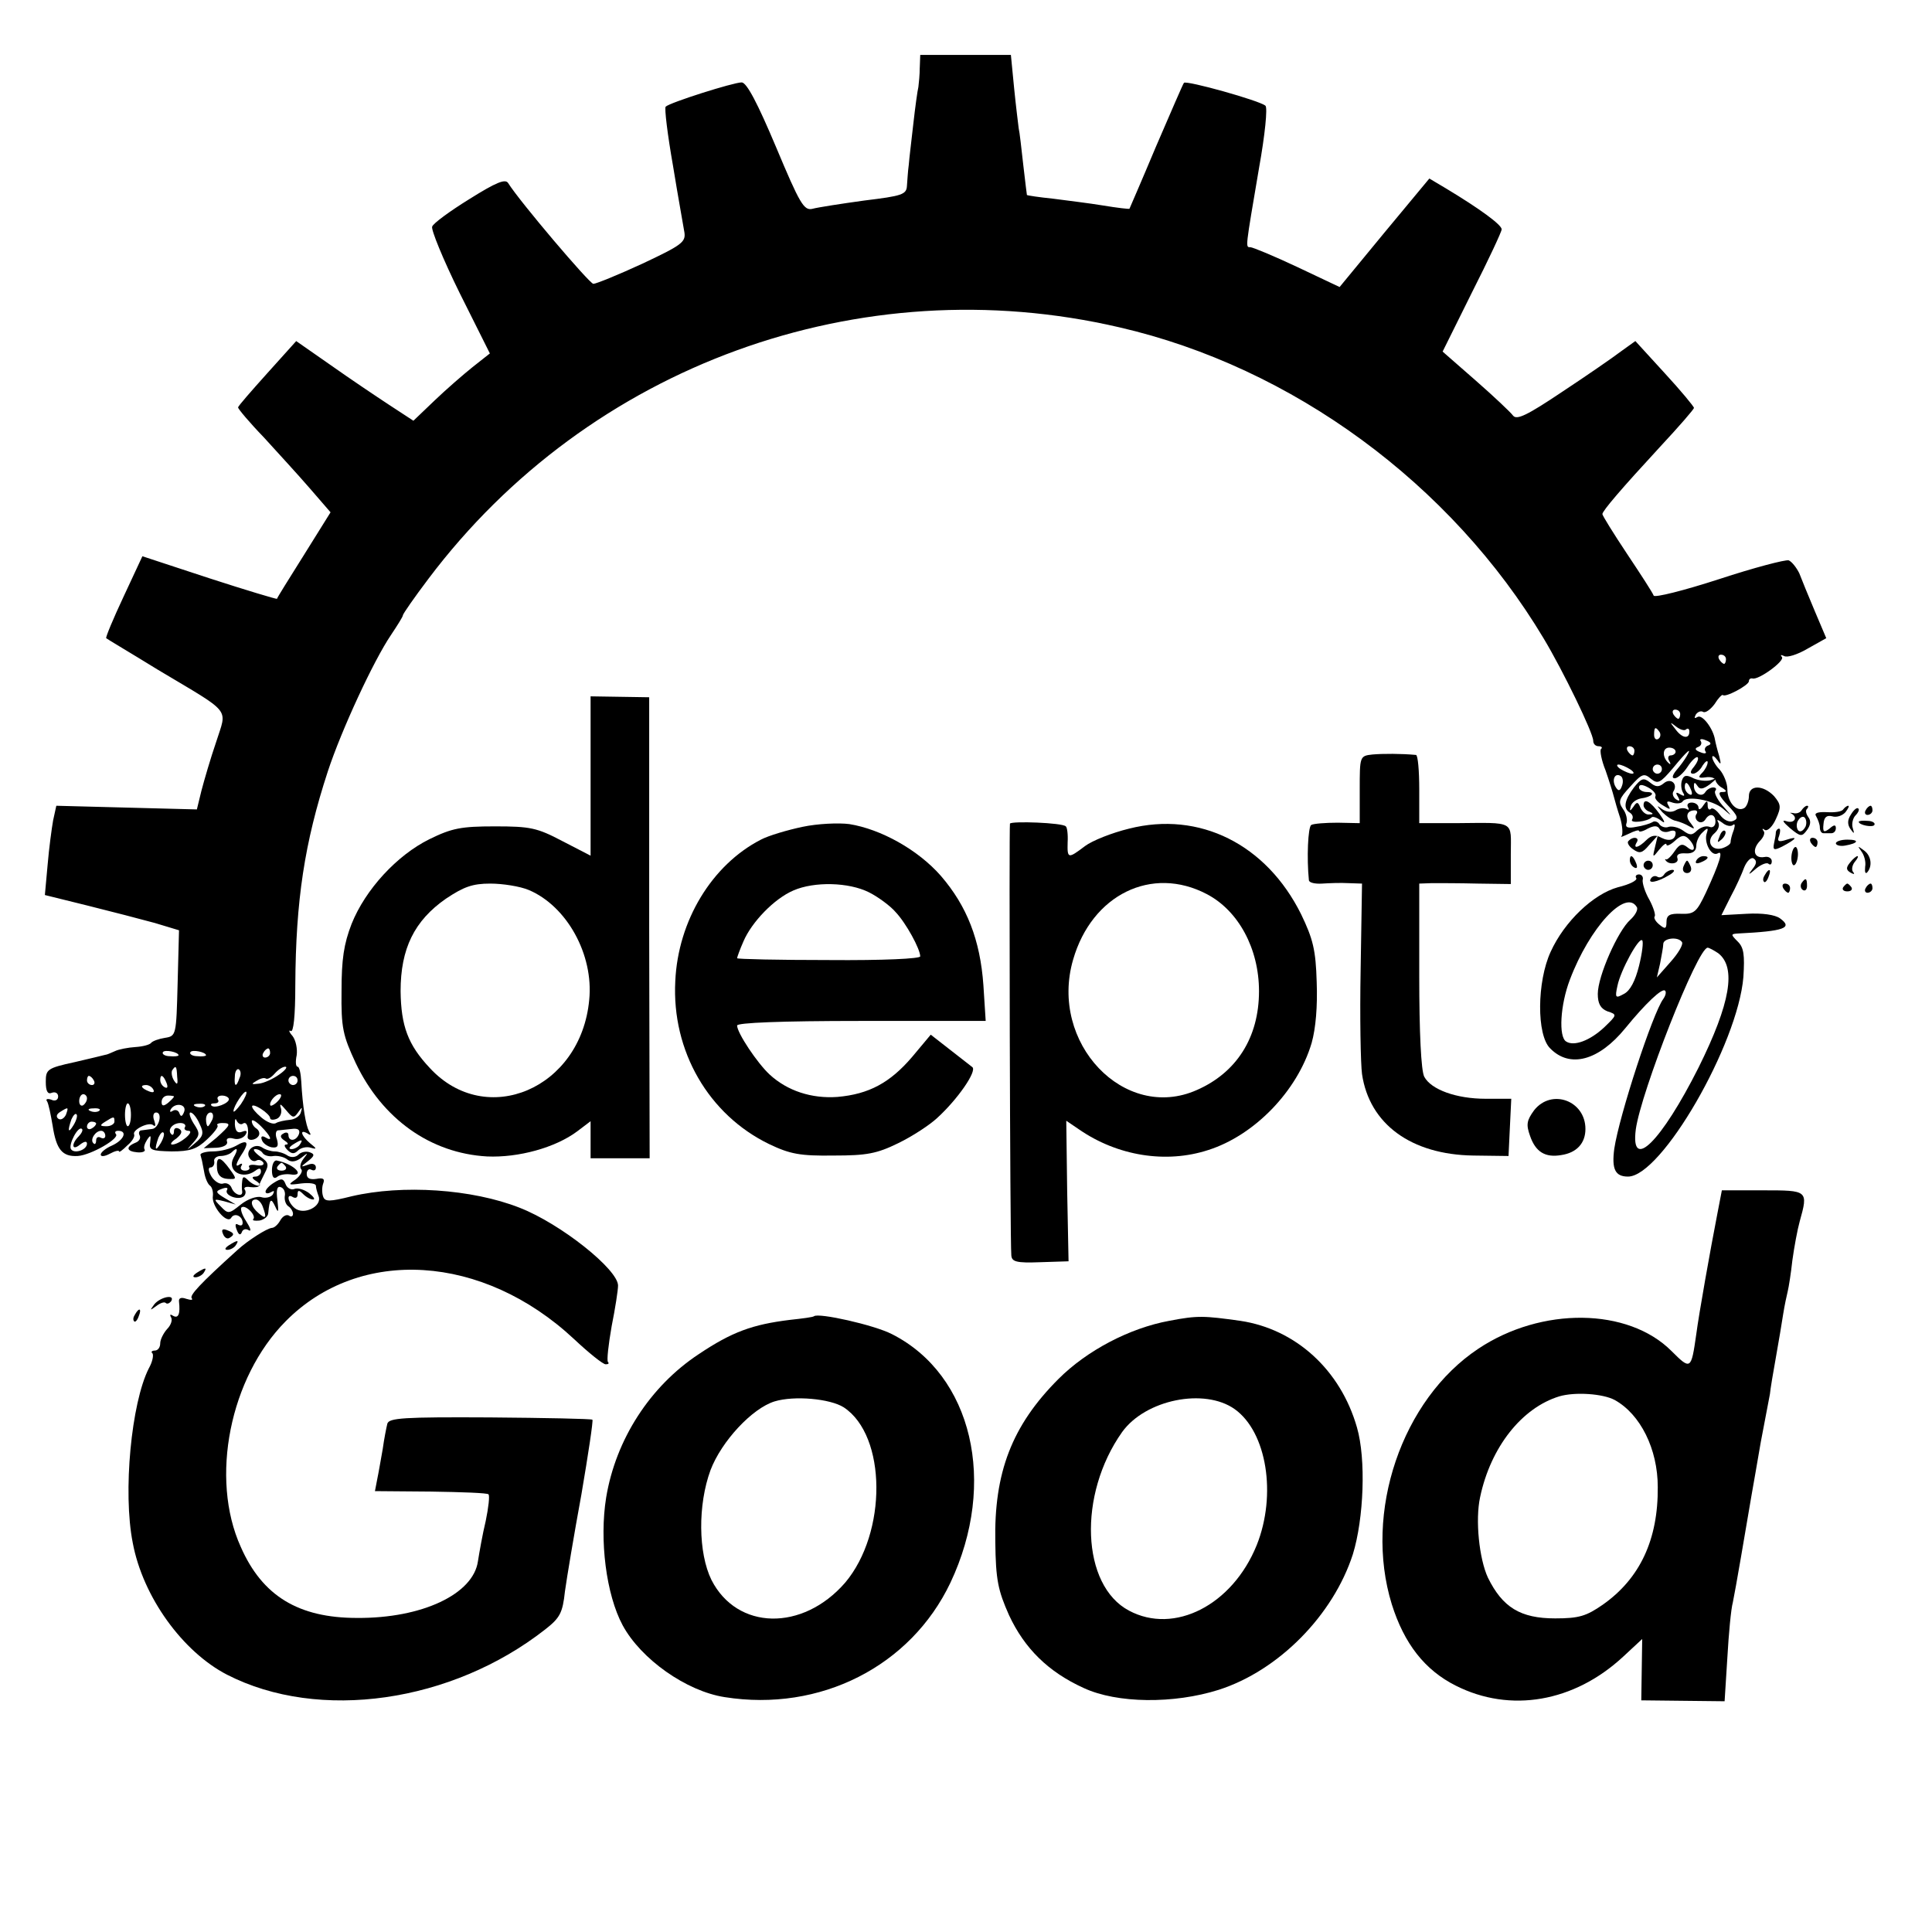
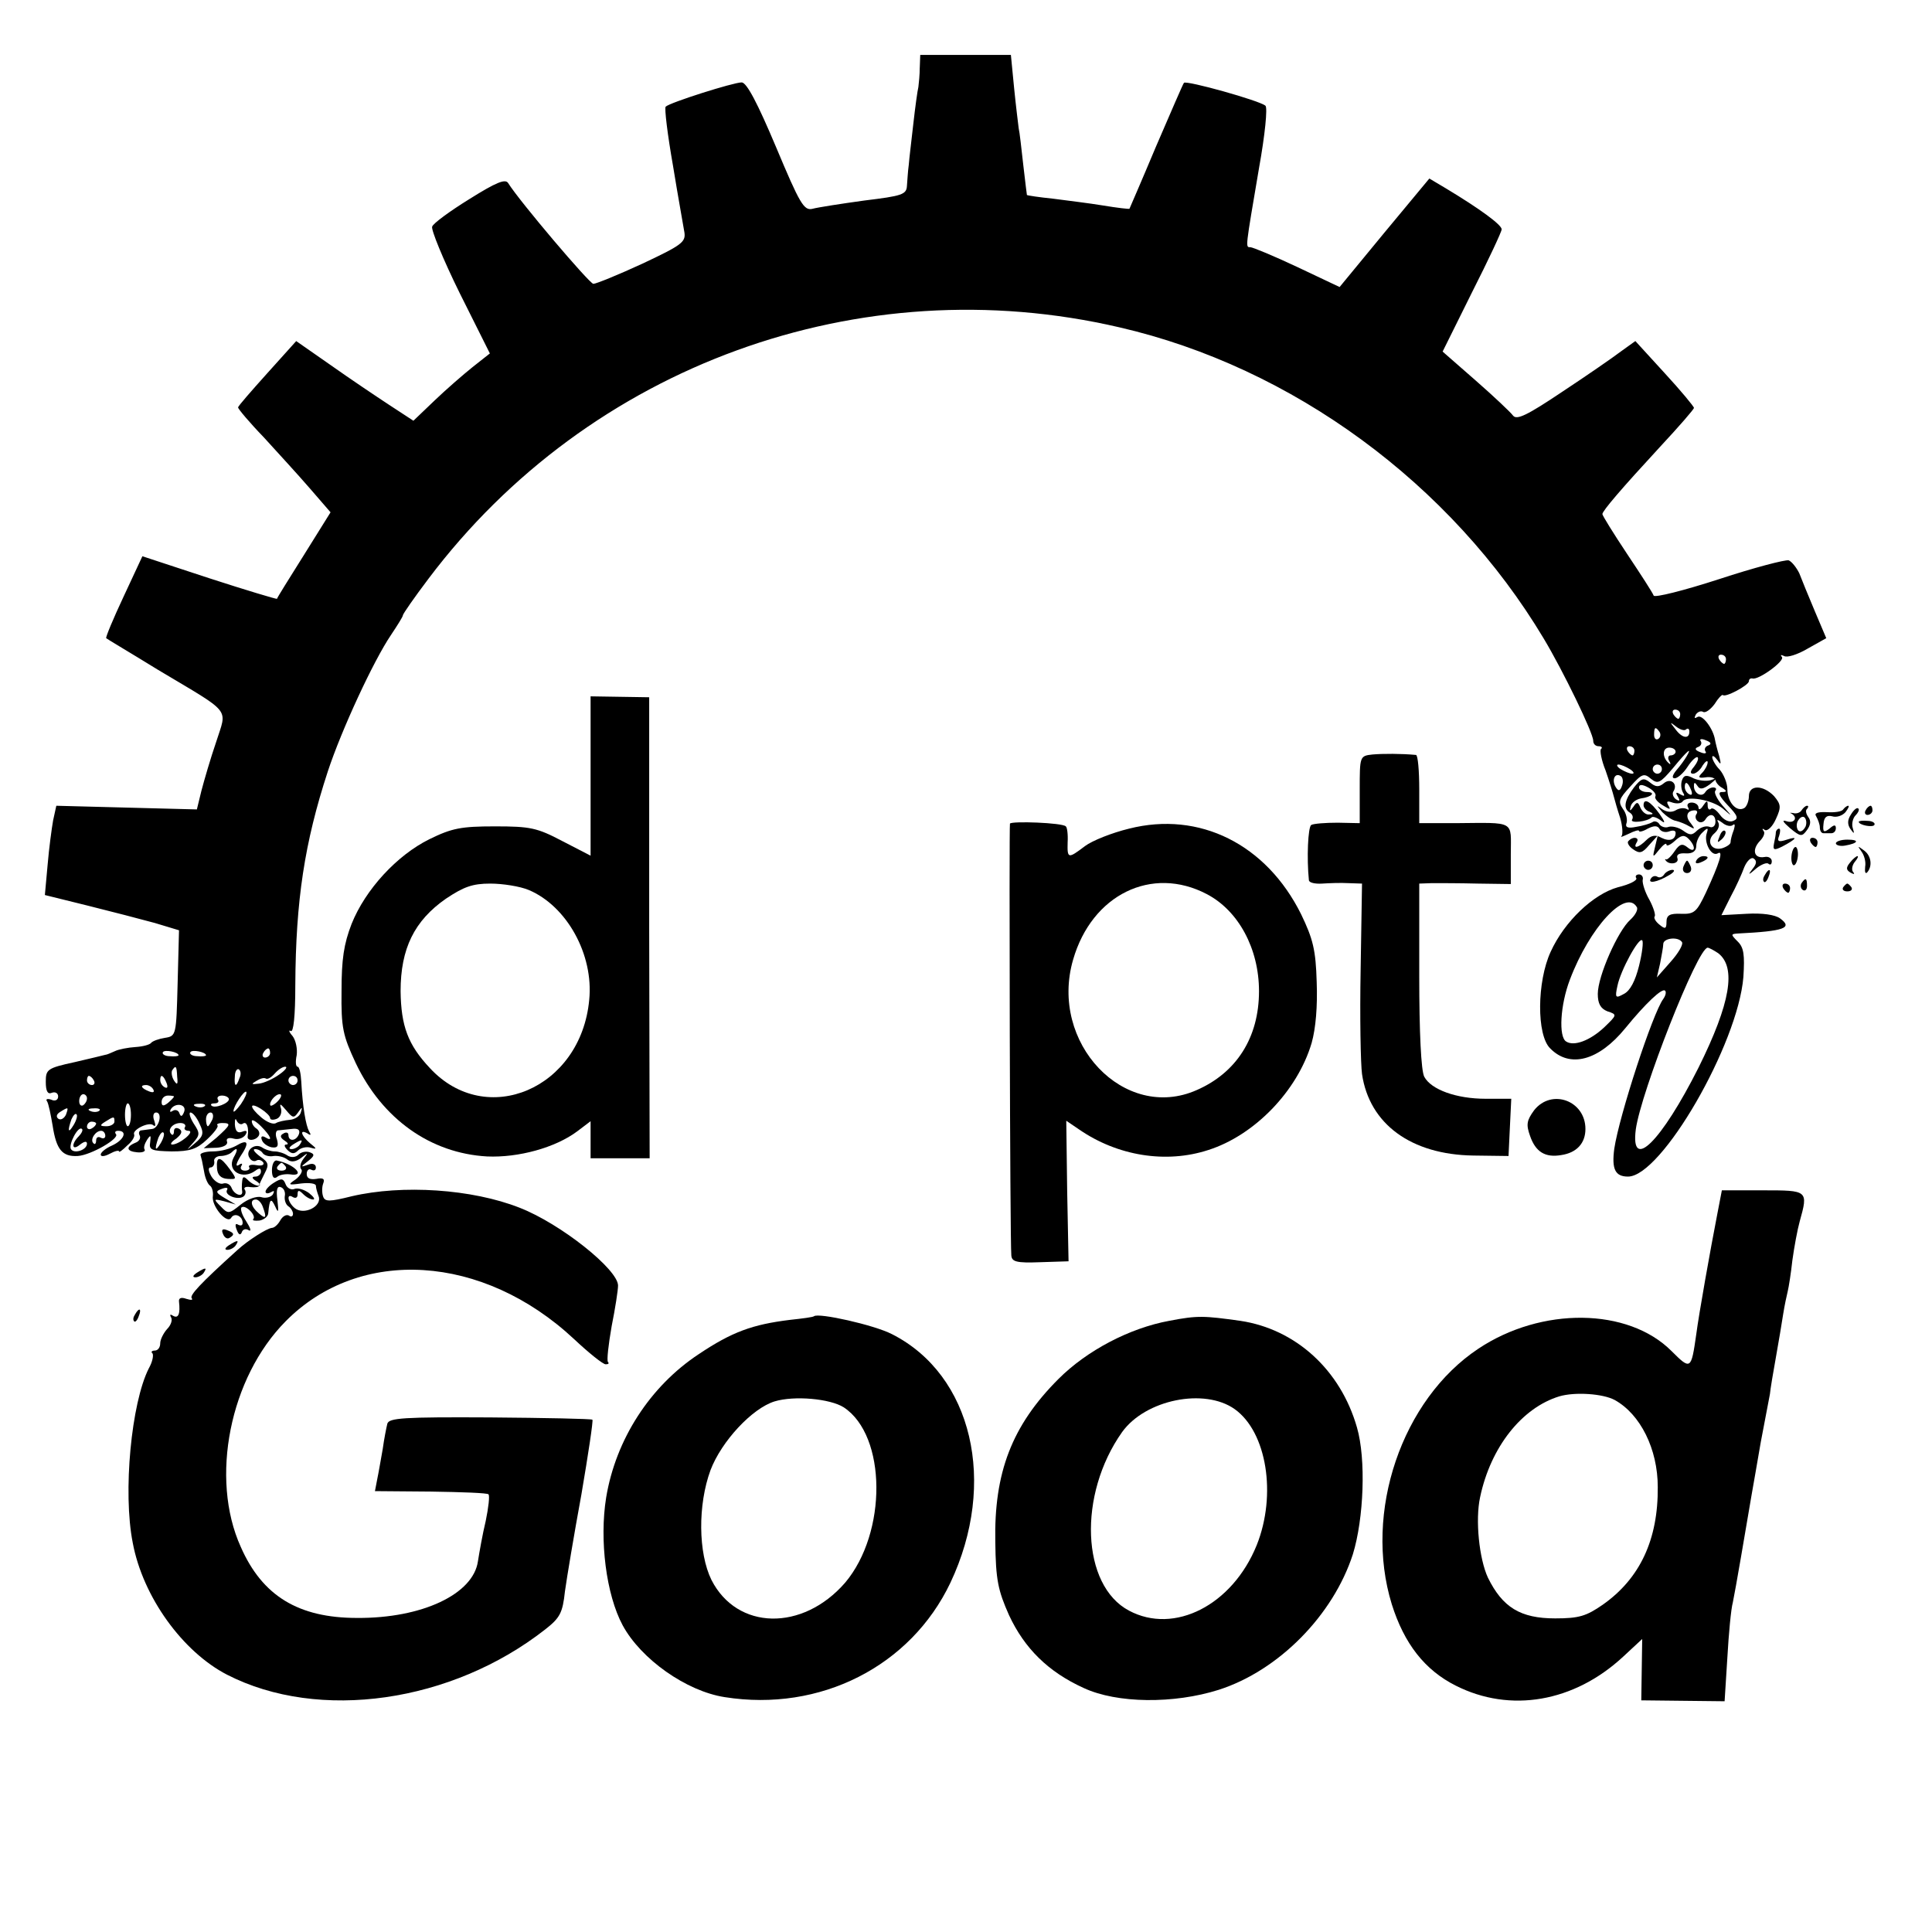
<svg xmlns="http://www.w3.org/2000/svg" version="1.0" width="422pt" height="422pt" viewBox="0 0 422 422" preserveAspectRatio="xMidYMid meet">
  <g transform="translate(0,422) scale(0.1,-0.1)" fill="#000000" stroke="none">
    <path d="M2009 4073 c0 -16 -2 -35 -3 -43 -2 -8 -7 -44 -11 -80 -4 -36 -9 -76 -10 -90 -2 -14 -3 -34 -4 -46 -1 -19 -11 -22 -93 -32 -51 -7 -102 -15 -113 -18 -19 -5 -28 11 -80 135 -40 95 -64 141 -75 141 -18 0 -157 -44 -166 -53 -3 -3 4 -61 16 -129 11 -68 23 -133 25 -146 3 -21 -7 -28 -92 -68 -52 -24 -101 -44 -107 -44 -9 1 -161 180 -186 220 -6 10 -26 2 -85 -35 -42 -26 -79 -53 -81 -60 -3 -6 24 -72 60 -145 l66 -132 -38 -30 c-20 -16 -58 -49 -83 -73 l-46 -44 -52 34 c-29 19 -87 58 -128 87 l-76 53 -63 -70 c-35 -39 -64 -72 -64 -75 0 -3 25 -33 56 -65 30 -33 76 -83 101 -112 l45 -52 -58 -93 c-32 -51 -59 -94 -59 -96 -1 -1 -68 19 -148 45 l-146 48 -41 -88 c-23 -49 -40 -90 -38 -91 2 -2 53 -32 113 -69 164 -98 151 -82 127 -158 -12 -35 -26 -83 -32 -106 l-10 -41 -154 4 -153 4 -7 -32 c-3 -17 -9 -61 -12 -97 l-6 -66 93 -23 c52 -13 118 -30 147 -38 l53 -16 -3 -115 c-3 -115 -3 -116 -28 -120 -13 -2 -27 -7 -30 -11 -3 -4 -18 -8 -34 -9 -16 -1 -37 -5 -45 -9 -9 -4 -18 -8 -21 -8 -3 -1 -33 -8 -67 -16 -60 -13 -63 -16 -63 -43 0 -20 4 -28 13 -24 8 3 14 -1 14 -8 0 -8 -7 -11 -15 -7 -9 3 -13 1 -9 -4 3 -5 8 -29 12 -53 8 -52 21 -68 55 -66 29 2 93 39 83 48 -3 4 -1 7 5 7 21 0 13 -20 -13 -32 -14 -6 -25 -15 -25 -20 0 -5 9 -4 20 2 11 6 20 8 20 5 0 -3 8 3 18 13 11 9 17 20 15 24 -5 10 33 29 42 20 5 -4 5 1 2 10 -4 10 -2 18 4 18 15 0 6 -35 -9 -36 -6 -1 -17 -2 -23 -3 -5 0 -7 -6 -4 -11 3 -6 -1 -13 -9 -16 -22 -9 -20 -19 4 -21 11 -1 18 2 16 6 -3 4 0 13 5 21 8 12 9 11 7 -5 -3 -17 3 -19 47 -20 40 0 55 5 77 26 15 14 26 28 23 31 -3 2 2 5 10 5 21 0 19 -4 -12 -32 l-28 -23 28 1 c16 1 25 7 23 13 -3 7 3 10 14 7 10 -3 21 1 26 8 5 8 3 11 -7 7 -10 -4 -15 1 -16 16 0 11 1 15 4 8 3 -6 9 -10 14 -6 8 5 13 -9 10 -28 -2 -11 17 -10 24 1 3 5 1 12 -5 16 -5 3 -10 10 -10 16 0 5 9 0 20 -11 22 -22 27 -35 9 -24 -7 4 -10 1 -7 -6 2 -7 12 -14 21 -16 13 -2 16 2 12 17 -4 10 -3 19 2 20 4 0 18 2 30 3 14 2 19 -2 16 -11 -6 -16 -23 -17 -23 -2 0 5 -5 7 -11 3 -8 -4 -7 -9 2 -15 8 -5 10 -9 4 -9 -5 0 -4 -5 3 -12 9 -9 15 -9 23 -1 6 6 19 9 28 6 14 -4 13 -2 -2 10 -19 16 -24 32 -5 21 7 -5 8 -3 3 5 -7 13 -14 53 -17 109 -1 17 -4 32 -8 32 -4 0 -5 11 -2 25 2 14 -2 33 -9 42 -8 9 -9 14 -4 11 6 -4 10 32 10 100 1 185 20 311 71 467 30 91 100 242 138 298 14 21 26 40 26 43 0 3 25 39 56 80 351 466 942 681 1509 549 378 -87 725 -342 927 -680 42 -70 108 -206 108 -223 0 -7 5 -12 12 -12 6 0 9 -3 5 -6 -3 -3 1 -25 10 -47 8 -23 16 -49 18 -57 2 -8 8 -29 14 -47 5 -17 6 -35 3 -39 -4 -4 3 -1 16 5 12 6 22 9 22 6 0 -3 9 -1 19 5 14 7 22 7 26 -1 4 -6 13 -8 21 -5 8 3 14 2 14 -3 0 -15 -13 -20 -31 -11 -12 7 -22 6 -33 -5 -17 -17 -30 -20 -21 -5 7 11 -8 14 -18 3 -4 -3 1 -12 10 -18 14 -10 20 -9 35 9 l19 21 -6 -25 c-6 -24 -5 -24 9 -6 9 11 16 16 16 11 0 -4 8 -1 18 8 14 13 21 14 30 5 17 -17 15 -33 -2 -19 -11 9 -17 8 -28 -8 -8 -12 -17 -20 -19 -18 -2 1 -3 0 -1 -2 7 -11 30 -8 26 4 -3 8 3 12 18 11 15 -1 23 5 23 16 0 10 6 23 14 30 11 11 13 10 9 -2 -7 -20 10 -52 24 -44 13 8 4 -21 -26 -86 -20 -42 -25 -47 -54 -46 -25 1 -32 -3 -32 -18 0 -15 -3 -16 -15 -6 -9 7 -13 15 -11 18 3 2 -2 19 -11 36 -10 17 -16 37 -15 44 2 6 -2 12 -8 12 -6 0 -9 -4 -6 -8 3 -5 -15 -14 -40 -20 -54 -15 -117 -75 -147 -141 -30 -65 -31 -182 -1 -211 43 -44 106 -27 164 44 44 54 81 89 87 82 3 -3 1 -11 -4 -18 -23 -31 -96 -254 -107 -327 -6 -45 2 -61 30 -61 73 0 240 289 252 436 3 48 1 64 -12 77 -16 16 -16 17 1 18 100 5 120 12 91 33 -11 8 -39 12 -73 10 l-55 -3 20 40 c12 22 25 51 30 65 6 14 15 22 20 19 8 -5 7 -12 -2 -23 -11 -14 -9 -14 8 1 11 9 24 14 27 10 4 -3 7 -1 7 6 0 6 -7 11 -16 9 -23 -4 -28 16 -10 35 8 8 12 18 8 22 -4 5 -2 6 3 2 6 -3 17 8 24 24 12 26 11 32 -4 50 -24 25 -55 25 -55 0 0 -11 -5 -23 -10 -26 -17 -10 -37 13 -37 41 0 13 -8 33 -17 43 -9 9 -16 22 -16 27 0 5 5 2 11 -6 8 -12 9 -10 4 9 -4 13 -8 29 -9 35 -4 25 -28 56 -38 50 -7 -4 -8 -3 -4 5 4 6 11 9 16 6 5 -3 16 5 25 17 8 13 16 21 18 20 4 -7 57 21 57 30 0 4 3 7 8 6 13 -4 72 39 64 47 -4 5 -2 5 5 2 6 -4 29 3 51 16 l41 23 -25 59 c-14 33 -29 70 -34 83 -6 12 -16 25 -23 28 -7 2 -76 -16 -152 -41 -77 -25 -141 -41 -143 -36 -2 6 -28 46 -58 91 -30 45 -54 84 -54 87 0 7 42 56 126 147 41 44 74 82 74 85 0 3 -29 38 -64 76 l-64 70 -32 -23 c-17 -13 -75 -53 -128 -88 -76 -51 -99 -62 -107 -52 -5 7 -42 42 -82 77 l-72 63 64 129 c36 71 65 133 65 138 0 10 -48 45 -121 89 l-37 22 -98 -118 -98 -119 -93 44 c-51 24 -97 43 -102 43 -11 0 -11 -4 19 173 13 72 19 132 14 136 -12 11 -173 56 -178 50 -2 -2 -29 -65 -61 -139 -31 -74 -58 -136 -58 -136 -1 -1 -27 2 -57 7 -30 5 -80 11 -110 15 -30 3 -56 7 -57 8 0 0 -4 30 -8 66 -4 36 -8 72 -10 80 -1 8 -6 48 -10 88 l-7 72 -99 0 -99 0 -1 -27z m1761 -1293 c0 -5 -2 -10 -4 -10 -3 0 -8 5 -11 10 -3 6 -1 10 4 10 6 0 11 -4 11 -10z m-100 -120 c0 -5 -2 -10 -4 -10 -3 0 -8 5 -11 10 -3 6 -1 10 4 10 6 0 11 -4 11 -10z m13 -33 c4 3 7 1 7 -5 0 -17 -16 -15 -31 6 -12 15 -12 16 2 5 9 -7 19 -10 22 -6z m-58 -6 c3 -5 2 -12 -3 -15 -5 -3 -9 1 -9 9 0 17 3 19 12 6z m107 -29 c-7 -2 -10 -8 -7 -13 4 -5 -2 -6 -11 -2 -11 4 -13 8 -6 11 7 2 10 8 7 13 -4 5 2 6 11 2 11 -4 13 -8 6 -11z m-162 -12 c0 -5 -2 -10 -4 -10 -3 0 -8 5 -11 10 -3 6 -1 10 4 10 6 0 11 -4 11 -10z m90 -2 c0 -4 -5 -8 -11 -8 -5 0 -7 -6 -3 -12 4 -7 3 -9 -1 -5 -15 13 -14 34 1 34 8 0 14 -4 14 -9z m24 -10 c-4 -7 -14 -21 -22 -30 -9 -11 -11 -18 -4 -18 6 0 19 11 28 25 9 14 19 23 22 21 3 -3 -1 -12 -8 -21 -8 -9 -9 -15 -2 -15 6 0 16 8 21 18 6 9 11 12 11 7 0 -6 -6 -17 -12 -23 -10 -10 -8 -12 7 -10 11 2 21 -1 22 -6 1 -5 7 -13 15 -17 11 -7 10 -9 -1 -9 -10 0 -5 -10 13 -29 22 -23 24 -29 12 -34 -9 -4 -21 2 -29 13 -8 11 -17 17 -20 13 -4 -3 -7 0 -7 8 0 11 -2 11 -10 -1 -5 -8 -10 -10 -10 -4 0 6 -7 11 -15 11 -8 0 -11 -5 -8 -10 3 -6 2 -7 -3 -4 -6 3 -16 2 -24 -3 -9 -5 -20 -4 -30 3 -12 9 -12 8 1 -7 9 -9 22 -18 30 -19 8 -2 21 -7 29 -12 12 -7 13 -6 3 7 -13 15 -8 28 9 28 5 0 7 -4 3 -9 -3 -5 -1 -12 4 -15 5 -4 12 -2 16 4 9 15 22 12 22 -5 0 -9 -6 -14 -13 -11 -8 3 -19 -1 -27 -8 -11 -11 -16 -11 -31 0 -10 7 -24 10 -31 8 -7 -3 -16 0 -20 5 -3 6 -11 9 -16 5 -5 -3 -21 -8 -35 -10 -19 -4 -25 -1 -21 9 2 7 -1 21 -8 30 -11 16 -9 22 16 49 25 28 30 30 45 17 15 -12 20 -10 48 23 32 39 43 48 30 26z m-124 -28 c8 -5 11 -10 5 -10 -5 0 -17 5 -25 10 -8 5 -10 10 -5 10 6 0 17 -5 25 -10z m70 0 c0 -5 -4 -10 -10 -10 -5 0 -10 5 -10 10 0 6 5 10 10 10 6 0 10 -4 10 -10z m-87 -36 c-4 -12 -8 -13 -14 -3 -9 15 -2 32 11 24 5 -3 6 -13 3 -21z m242 -86 c5 4 5 -1 2 -11 -4 -10 -7 -22 -7 -27 0 -4 -9 -10 -19 -13 -24 -6 -35 17 -16 33 8 7 12 17 8 24 -4 7 -1 6 9 -1 8 -7 19 -9 23 -5z m-210 -179 c4 -5 -3 -18 -14 -28 -27 -24 -71 -123 -71 -162 0 -21 6 -32 21 -38 22 -7 21 -8 -7 -35 -31 -29 -66 -42 -83 -31 -17 10 -13 80 8 135 43 114 122 199 146 159z m5 -129 c-8 -32 -19 -54 -33 -61 -18 -10 -20 -9 -14 18 7 34 47 107 54 99 3 -3 0 -28 -7 -56z m94 52 c3 -5 -8 -24 -25 -43 l-30 -34 7 30 c3 17 7 36 7 43 0 13 33 17 41 4z m79 -24 c40 -31 27 -109 -43 -250 -81 -161 -149 -229 -137 -135 11 81 135 397 157 397 3 0 14 -6 23 -12z m-3363 -223 c0 -2 -9 -3 -19 -2 -11 0 -18 5 -15 9 4 6 34 0 34 -7z m60 0 c0 -2 -9 -3 -19 -2 -11 0 -18 5 -15 9 4 6 34 0 34 -7z m140 5 c0 -5 -5 -10 -11 -10 -5 0 -7 5 -4 10 3 6 8 10 11 10 2 0 4 -4 4 -10z m-203 -52 c2 -17 0 -19 -7 -8 -5 8 -6 18 -4 22 8 12 10 10 11 -14z m136 -3 c-7 -21 -12 -19 -10 4 0 11 5 18 9 15 4 -3 5 -11 1 -19z m87 8 c-14 -10 -34 -19 -45 -20 -16 -2 -17 -1 -5 6 8 5 17 8 21 5 4 -2 12 3 19 11 7 8 17 15 23 15 6 0 0 -8 -13 -17z m-405 -13 c3 -5 1 -10 -4 -10 -6 0 -11 5 -11 10 0 6 2 10 4 10 3 0 8 -4 11 -10z m159 -6 c3 -8 2 -12 -4 -9 -6 3 -10 10 -10 16 0 14 7 11 14 -7z m286 6 c0 -5 -4 -10 -10 -10 -5 0 -10 5 -10 10 0 6 5 10 10 10 6 0 10 -4 10 -10z m-315 -20 c3 -6 -1 -7 -9 -4 -18 7 -21 14 -7 14 6 0 13 -4 16 -10z m191 -32 c-9 -12 -16 -19 -16 -15 0 11 24 47 28 42 2 -2 -3 -14 -12 -27z m-336 13 c0 -6 -4 -12 -8 -15 -5 -3 -9 1 -9 9 0 8 4 15 9 15 4 0 8 -4 8 -9z m190 4 c0 -2 -6 -8 -13 -14 -10 -8 -14 -7 -14 2 0 8 6 14 14 14 7 0 13 -1 13 -2z m120 -6 c0 -9 -31 -21 -38 -14 -3 3 0 5 7 5 7 0 10 4 7 8 -3 5 1 9 9 9 8 0 15 -4 15 -8z m108 -3 c-7 -8 -15 -12 -17 -11 -5 6 10 25 20 25 5 0 4 -6 -3 -14z m-322 -31 c0 -14 -3 -25 -7 -25 -3 0 -6 11 -6 25 0 14 3 25 6 25 4 0 7 -11 7 -25z m116 6 c-4 -10 -7 -11 -10 -3 -2 7 -9 9 -14 6 -6 -4 -8 -3 -5 3 10 16 36 11 29 -6z m45 13 c-3 -3 -12 -4 -19 -1 -8 3 -5 6 6 6 11 1 17 -2 13 -5z m143 -26 c0 -4 6 -5 14 -2 8 3 12 13 10 22 -4 13 -2 12 11 -3 14 -17 17 -18 26 -5 9 13 10 13 6 0 -2 -8 -13 -15 -24 -16 -11 -1 -25 -4 -30 -7 -6 -4 -20 2 -32 12 -27 23 -27 35 -1 19 11 -7 20 -16 20 -20z m-446 7 c-4 -8 -11 -12 -16 -9 -6 4 -5 10 3 15 19 12 19 11 13 -6z m73 9 c-3 -3 -12 -4 -19 -1 -8 3 -5 6 6 6 11 1 17 -2 13 -5z m-56 -31 c-12 -20 -14 -14 -5 12 4 9 9 14 11 11 3 -2 0 -13 -6 -23z m275 2 c10 -20 8 -27 -10 -42 -20 -17 -20 -17 -4 1 15 17 15 21 1 42 -8 13 -11 24 -7 24 5 0 14 -11 20 -25z m28 10 c-4 -8 -8 -15 -10 -15 -2 0 -4 7 -4 15 0 8 4 15 10 15 5 0 7 -7 4 -15z m-214 -5 c0 -5 -8 -10 -17 -10 -15 0 -16 2 -3 10 19 12 20 12 20 0z m-40 -4 c0 -3 -4 -8 -10 -11 -5 -3 -10 -1 -10 4 0 6 5 11 10 11 6 0 10 -2 10 -4z m194 -8 c-3 -4 1 -8 8 -8 15 -1 -20 -30 -36 -30 -5 0 -2 6 9 13 12 10 14 16 7 21 -7 4 -12 2 -12 -5 0 -7 -3 -10 -6 -6 -9 9 3 24 20 24 8 0 13 -4 10 -9z m-232 -20 c-17 -17 -15 -33 3 -18 9 7 15 8 15 2 0 -14 -28 -23 -35 -12 -6 10 16 52 24 44 3 -2 -1 -10 -7 -16z m58 1 c0 -5 -4 -7 -10 -4 -5 3 -10 1 -10 -6 0 -7 -3 -10 -6 -6 -8 7 4 27 17 27 5 0 9 -5 9 -11z m121 -16 c-12 -20 -14 -14 -5 12 4 9 9 14 11 11 3 -2 0 -13 -6 -23z m304 -3 c-3 -5 -12 -10 -18 -10 -7 0 -6 4 3 10 19 12 23 12 15 0z" />
    <path d="M3674 2516 c-3 -8 -2 -20 2 -27 5 -8 3 -9 -6 -4 -9 6 -11 4 -5 -5 5 -9 4 -11 -4 -6 -6 4 -9 12 -6 17 11 17 -6 31 -21 18 -11 -9 -18 -8 -30 2 -14 11 -19 9 -35 -11 -21 -28 -24 -46 -9 -55 6 -4 8 -10 5 -15 -6 -9 34 -5 43 5 3 2 12 -1 21 -8 9 -7 8 -2 -4 15 -20 28 -35 36 -35 19 0 -5 6 -12 13 -14 9 -4 9 -6 -1 -6 -7 -1 -15 6 -19 15 -5 13 -8 13 -15 2 -8 -11 -9 -10 -6 1 2 8 12 15 22 17 24 3 34 14 13 14 -9 0 -17 5 -17 10 0 7 7 7 20 0 11 -6 18 -14 16 -19 -3 -4 4 -13 16 -20 16 -10 18 -10 12 0 -5 9 -2 10 9 6 9 -3 19 -2 22 2 8 14 65 4 88 -15 22 -19 22 -19 -1 7 -12 14 -19 29 -15 32 3 4 1 7 -5 7 -6 0 -14 -5 -17 -10 -8 -13 -25 -3 -25 13 0 9 2 9 8 0 5 -8 12 -7 27 4 17 14 18 15 2 9 -10 -3 -27 -1 -38 4 -15 8 -21 7 -25 -4z m20 -22 c3 -8 2 -12 -4 -9 -6 3 -10 10 -10 16 0 14 7 11 14 -7z" />
    <path d="M3756 2393 c-6 -14 -5 -15 5 -6 7 7 10 15 7 18 -3 3 -9 -2 -12 -12z" />
    <path d="M1290 2525 l0 -174 -62 32 c-55 29 -70 32 -147 32 -74 0 -94 -4 -143 -28 -71 -35 -140 -110 -170 -185 -17 -44 -22 -77 -22 -147 -1 -80 3 -97 31 -157 58 -122 163 -197 287 -204 68 -3 149 19 197 55 l29 22 0 -41 0 -40 64 0 65 0 -1 504 0 503 -64 1 -64 1 0 -174z m-135 -249 c83 -35 142 -141 132 -240 -18 -194 -225 -282 -348 -149 -48 51 -63 92 -64 168 0 93 30 154 99 202 39 26 58 33 97 33 27 0 65 -6 84 -14z" />
    <path d="M2998 2572 c-28 -3 -28 -4 -28 -77 l0 -73 -48 1 c-27 0 -53 -2 -58 -5 -7 -5 -10 -72 -5 -121 1 -5 13 -8 29 -7 15 1 41 2 57 1 l30 -1 -3 -187 c-2 -104 0 -207 3 -229 16 -109 107 -176 243 -178 l77 -1 3 63 3 62 -56 0 c-64 0 -119 20 -134 48 -7 13 -11 97 -11 221 l0 201 28 1 c15 0 60 0 100 -1 l72 -1 0 65 c0 75 12 69 -122 68 l-78 0 0 74 c0 41 -3 74 -7 75 -32 3 -72 3 -95 1z" />
    <path d="M3935 2450 c-3 -5 -11 -8 -18 -6 -7 1 -9 1 -4 -1 15 -9 6 -22 -10 -17 -12 4 -9 -1 7 -15 23 -19 26 -19 37 -4 8 11 9 20 3 28 -5 7 -7 15 -3 18 3 4 4 7 0 7 -3 0 -8 -4 -12 -10z m9 -35 c-4 -8 -10 -13 -15 -10 -4 3 -6 12 -3 20 4 8 10 13 15 10 4 -3 6 -12 3 -20z" />
    <path d="M4026 2452 c-3 -5 -19 -7 -35 -6 -21 1 -29 -2 -24 -9 4 -7 8 -18 8 -24 0 -7 3 -13 8 -13 4 0 12 0 17 0 6 0 10 5 10 11 0 8 -4 8 -14 -1 -12 -9 -15 -8 -13 10 1 15 7 20 19 17 9 -3 22 1 29 9 6 8 9 14 6 14 -3 0 -8 -4 -11 -8z" />
    <path d="M4043 2441 c-8 -12 -8 -22 -1 -32 8 -11 9 -11 5 2 -3 9 0 22 6 28 6 6 9 13 6 15 -3 3 -10 -3 -16 -13z" />
    <path d="M4075 2450 c-3 -5 -1 -10 4 -10 6 0 11 5 11 10 0 6 -2 10 -4 10 -3 0 -8 -4 -11 -10z" />
-     <path d="M1753 2414 c-33 -7 -74 -19 -91 -28 -107 -55 -181 -177 -187 -309 -8 -153 73 -292 205 -356 46 -22 68 -26 141 -25 72 0 94 4 141 27 31 15 69 40 85 55 45 41 87 102 77 111 -5 4 -28 22 -50 39 l-41 32 -41 -49 c-48 -56 -94 -81 -163 -87 -56 -4 -109 13 -148 49 -27 25 -71 91 -71 107 0 6 94 10 271 10 l272 0 -5 78 c-7 99 -36 173 -93 239 -50 57 -131 102 -200 113 -23 3 -69 1 -102 -6z m145 -143 c20 -10 47 -30 58 -43 23 -24 54 -81 54 -97 0 -5 -79 -9 -200 -8 -110 0 -200 2 -200 4 0 2 6 19 14 37 18 42 67 93 109 111 46 20 121 18 165 -4z" />
    <path d="M2206 2421 c-2 -6 0 -909 3 -943 1 -14 11 -17 63 -15 l62 2 -3 153 -2 154 28 -19 c84 -58 190 -75 282 -45 101 32 195 129 226 234 9 32 13 80 11 133 -2 70 -8 94 -34 148 -76 153 -222 226 -376 187 -37 -9 -80 -26 -96 -38 -37 -28 -39 -28 -38 8 1 17 -1 33 -4 35 -7 8 -119 12 -122 6z m430 -154 c69 -36 114 -119 114 -212 0 -101 -49 -178 -136 -216 -158 -70 -323 103 -270 285 41 142 172 206 292 143z" />
    <path d="M4060 2425 c0 -7 30 -13 34 -7 3 4 -4 9 -15 9 -10 1 -19 0 -19 -2z" />
    <path d="M3879 2403 c0 -5 -2 -16 -4 -25 -3 -15 0 -16 18 -7 32 17 35 23 10 15 -18 -6 -22 -4 -17 8 3 9 3 16 0 16 -3 0 -6 -3 -7 -7z" />
    <path d="M3955 2380 c3 -5 8 -10 11 -10 2 0 4 5 4 10 0 6 -5 10 -11 10 -5 0 -7 -4 -4 -10z" />
    <path d="M4010 2378 c0 -4 9 -7 20 -5 29 5 33 13 5 13 -14 0 -25 -4 -25 -8z" />
    <path d="M3913 2350 c-1 -11 2 -20 5 -20 4 0 8 9 9 20 1 11 -2 20 -5 20 -4 0 -8 -9 -9 -20z" />
    <path d="M4066 2360 c6 -8 10 -23 8 -33 -1 -11 0 -16 4 -13 12 13 10 36 -6 48 -15 11 -15 11 -6 -2z" />
-     <path d="M3560 2341 c0 -6 4 -13 10 -16 6 -3 7 1 4 9 -7 18 -14 21 -14 7z" />
    <path d="M3705 2340 c-3 -6 1 -7 9 -4 18 7 21 14 7 14 -6 0 -13 -4 -16 -10z" />
    <path d="M4041 2336 c-9 -11 -9 -16 1 -22 7 -4 10 -4 6 1 -4 4 -3 14 3 22 6 7 9 13 6 13 -2 0 -10 -6 -16 -14z" />
    <path d="M3590 2330 c0 -5 5 -10 10 -10 6 0 10 5 10 10 0 6 -4 10 -10 10 -5 0 -10 -4 -10 -10z" />
    <path d="M3677 2327 c-3 -8 1 -14 8 -14 7 0 11 6 8 14 -3 7 -6 13 -8 13 -2 0 -5 -6 -8 -13z" />
    <path d="M3635 2310 c-4 -6 -10 -8 -15 -5 -5 3 -11 1 -14 -4 -8 -12 14 -8 39 7 11 6 15 12 8 12 -6 0 -15 -5 -18 -10z" />
    <path d="M3855 2309 c-4 -6 -5 -12 -2 -15 2 -3 7 2 10 11 7 17 1 20 -8 4z" />
    <path d="M3935 2291 c-3 -5 -2 -12 3 -15 5 -3 9 1 9 9 0 17 -3 19 -12 6z" />
    <path d="M3895 2280 c3 -5 8 -10 11 -10 2 0 4 5 4 10 0 6 -5 10 -11 10 -5 0 -7 -4 -4 -10z" />
    <path d="M4026 2282 c-3 -5 1 -9 9 -9 8 0 12 4 9 9 -3 4 -7 8 -9 8 -2 0 -6 -4 -9 -8z" />
-     <path d="M4075 2280 c-3 -5 -1 -10 4 -10 6 0 11 5 11 10 0 6 -2 10 -4 10 -3 0 -8 -4 -11 -10z" />
    <path d="M3351 1795 c-16 -22 -18 -31 -9 -56 12 -35 33 -48 68 -42 34 5 53 26 53 57 0 62 -74 89 -112 41z" />
    <path d="M515 1717 c-11 -6 -33 -12 -50 -12 -16 0 -29 -4 -27 -8 3 -11 3 -10 8 -37 2 -13 8 -27 13 -30 4 -3 7 -13 6 -22 -4 -22 31 -63 40 -48 7 12 25 4 25 -11 0 -6 -4 -7 -10 -4 -6 4 -7 -1 -3 -11 4 -11 8 -13 11 -6 2 7 9 9 15 5 7 -4 4 5 -5 19 -10 15 -14 29 -10 31 9 6 33 -19 25 -26 -2 -3 3 -4 14 -3 10 2 19 9 19 17 3 31 6 33 15 14 7 -16 8 -13 5 13 -3 22 -1 32 7 29 7 -2 11 -11 9 -20 -1 -8 2 -18 8 -22 5 -3 10 -11 10 -16 0 -6 -4 -8 -9 -4 -6 3 -14 -2 -19 -11 -5 -9 -13 -16 -18 -16 -11 -1 -52 -27 -75 -48 -83 -75 -106 -100 -100 -106 3 -4 -2 -4 -12 -1 -11 4 -17 2 -16 -6 3 -26 -1 -38 -13 -31 -6 4 -8 3 -4 -4 3 -6 -1 -17 -9 -25 -8 -9 -15 -23 -15 -31 0 -9 -5 -16 -12 -16 -6 0 -9 -3 -5 -6 3 -4 0 -19 -8 -33 -38 -75 -57 -270 -35 -381 22 -118 109 -238 206 -288 201 -103 491 -61 695 99 32 25 38 36 43 83 4 29 20 125 36 212 15 88 26 161 24 163 -2 2 -103 4 -224 5 -188 1 -221 -1 -224 -14 -2 -8 -7 -33 -10 -55 -4 -22 -9 -52 -12 -66 l-5 -26 122 -1 c67 -1 124 -3 126 -6 3 -3 0 -29 -6 -58 -7 -29 -14 -69 -17 -88 -10 -72 -122 -125 -264 -124 -128 0 -207 48 -254 155 -68 150 -24 370 98 493 162 164 431 147 630 -39 32 -30 63 -55 69 -55 6 0 8 2 5 5 -3 3 1 38 8 78 8 40 14 79 14 89 0 35 -125 135 -215 170 -104 41 -256 51 -367 25 -48 -12 -58 -12 -62 -1 -3 8 -3 21 0 29 4 10 0 13 -15 10 -14 -2 -21 1 -21 11 0 8 5 12 10 9 6 -3 10 -1 10 5 0 7 -7 10 -17 6 -17 -6 -17 -5 0 8 14 11 15 15 4 19 -8 3 -19 1 -25 -5 -6 -6 -16 -7 -24 -2 -7 5 -20 9 -28 9 -8 0 -21 4 -28 9 -17 10 -37 -8 -27 -23 3 -6 10 -9 15 -6 5 3 11 1 15 -4 3 -6 -4 -8 -15 -6 -11 2 -18 0 -16 -4 3 -4 -1 -8 -9 -8 -8 0 -11 5 -8 10 4 6 1 7 -6 2 -7 -4 -5 4 4 19 21 31 17 39 -10 23z m-5 -26 c-15 -29 20 -49 48 -28 8 6 12 6 12 -2 0 -6 -6 -11 -12 -11 -9 0 -8 -4 2 -10 8 -5 10 -10 5 -10 -6 0 -16 5 -23 12 -9 9 -12 9 -13 -2 -1 -8 -1 -18 0 -22 2 -14 -17 -8 -23 7 -3 8 -11 12 -18 10 -7 -3 -19 4 -26 15 -7 12 -8 20 -2 20 5 0 9 6 8 13 -2 6 5 12 14 12 9 0 20 4 24 8 13 13 15 7 4 -12z m64 10 c4 -5 14 -8 24 -6 9 1 23 -2 30 -8 8 -6 18 -5 30 4 15 12 16 12 5 -2 -7 -9 -9 -19 -5 -23 4 -4 -2 -14 -12 -22 -18 -12 -17 -13 12 -9 18 2 32 0 32 -5 0 -5 3 -15 6 -23 8 -22 -32 -42 -52 -26 -16 13 -19 34 -4 24 6 -3 10 -1 10 6 0 10 3 10 12 1 7 -7 16 -12 22 -12 5 0 1 6 -9 14 -11 8 -25 12 -32 9 -7 -3 -16 2 -19 10 -5 13 -9 14 -25 4 -10 -6 -19 -15 -19 -20 0 -4 5 -5 12 -1 7 4 8 3 4 -5 -4 -6 -16 -9 -25 -6 -10 3 -30 -4 -45 -16 -26 -21 -28 -21 -44 -4 -16 16 -16 17 8 11 l25 -7 -24 14 c-20 12 -21 15 -7 20 10 4 15 3 12 -2 -7 -11 22 -23 35 -15 5 3 7 10 4 15 -4 5 2 8 12 6 10 -1 18 0 19 3 0 3 6 15 12 27 10 19 9 24 -10 37 -12 9 -17 16 -11 16 7 0 14 -4 17 -9z m0 -117 c9 -24 7 -28 -9 -14 -17 14 -20 30 -6 30 5 0 12 -7 15 -16z" />
    <path d="M474 1668 c1 -14 8 -22 23 -23 20 -1 21 -1 5 21 -21 29 -30 30 -28 2z" />
    <path d="M594 1664 c0 -15 4 -20 11 -15 5 5 18 7 28 6 36 -6 11 22 -28 30 -6 2 -11 -8 -11 -21z m30 8 c3 -5 -1 -9 -9 -9 -8 0 -12 4 -9 9 3 4 7 8 9 8 2 0 6 -4 9 -8z" />
    <path d="M3751 1568 c-15 -77 -40 -217 -46 -263 -11 -77 -12 -78 -54 -36 -95 95 -284 97 -422 5 -167 -111 -251 -357 -189 -558 27 -86 72 -144 140 -178 119 -60 258 -36 365 63 l42 39 -1 -67 -1 -67 91 -1 91 -1 6 95 c3 53 8 107 12 121 5 23 29 164 41 235 3 17 12 68 20 115 9 47 18 94 20 105 1 11 7 47 13 80 6 33 13 76 16 95 3 19 8 42 10 50 2 8 7 39 10 67 4 29 11 67 16 85 19 68 18 68 -80 68 l-90 0 -10 -52z m-224 -406 c56 -31 94 -107 94 -190 1 -115 -39 -200 -120 -257 -36 -25 -52 -30 -104 -30 -76 0 -115 24 -147 89 -19 41 -28 126 -17 176 23 109 91 195 173 220 34 10 95 6 121 -8z" />
    <path d="M487 1525 c3 -8 9 -12 14 -9 12 7 11 11 -5 17 -10 4 -13 1 -9 -8z" />
    <path d="M500 1500 c-9 -6 -10 -10 -3 -10 6 0 15 5 18 10 8 12 4 12 -15 0z" />
    <path d="M430 1440 c-9 -6 -10 -10 -3 -10 6 0 15 5 18 10 8 12 4 12 -15 0z" />
-     <path d="M337 1371 c-10 -14 -10 -14 4 -4 9 7 18 10 21 7 3 -3 8 -1 12 4 9 16 -24 9 -37 -7z" />
+     <path d="M337 1371 z" />
    <path d="M295 1349 c-4 -6 -5 -12 -2 -15 2 -3 7 2 10 11 7 17 1 20 -8 4z" />
    <path d="M1778 1345 c-2 -2 -25 -5 -53 -8 -81 -10 -126 -26 -199 -75 -106 -70 -181 -186 -202 -313 -15 -93 0 -212 36 -279 40 -74 139 -144 223 -157 208 -33 406 67 493 250 103 218 48 454 -128 543 -39 20 -160 47 -170 39z m65 -199 c94 -62 95 -274 3 -383 -93 -107 -236 -104 -292 6 -29 59 -30 164 -2 240 24 63 91 135 140 150 43 13 121 6 151 -13z" />
    <path d="M2554 1335 c-87 -16 -180 -65 -242 -127 -102 -102 -141 -205 -138 -356 1 -83 6 -106 30 -160 34 -73 86 -124 163 -159 73 -34 197 -35 295 -4 131 42 250 163 293 296 24 78 29 208 9 277 -36 126 -134 215 -255 233 -79 11 -93 12 -155 0z m143 -193 c70 -50 92 -187 48 -297 -53 -131 -180 -196 -279 -143 -104 55 -112 253 -15 390 51 71 180 97 246 50z" />
  </g>
</svg>